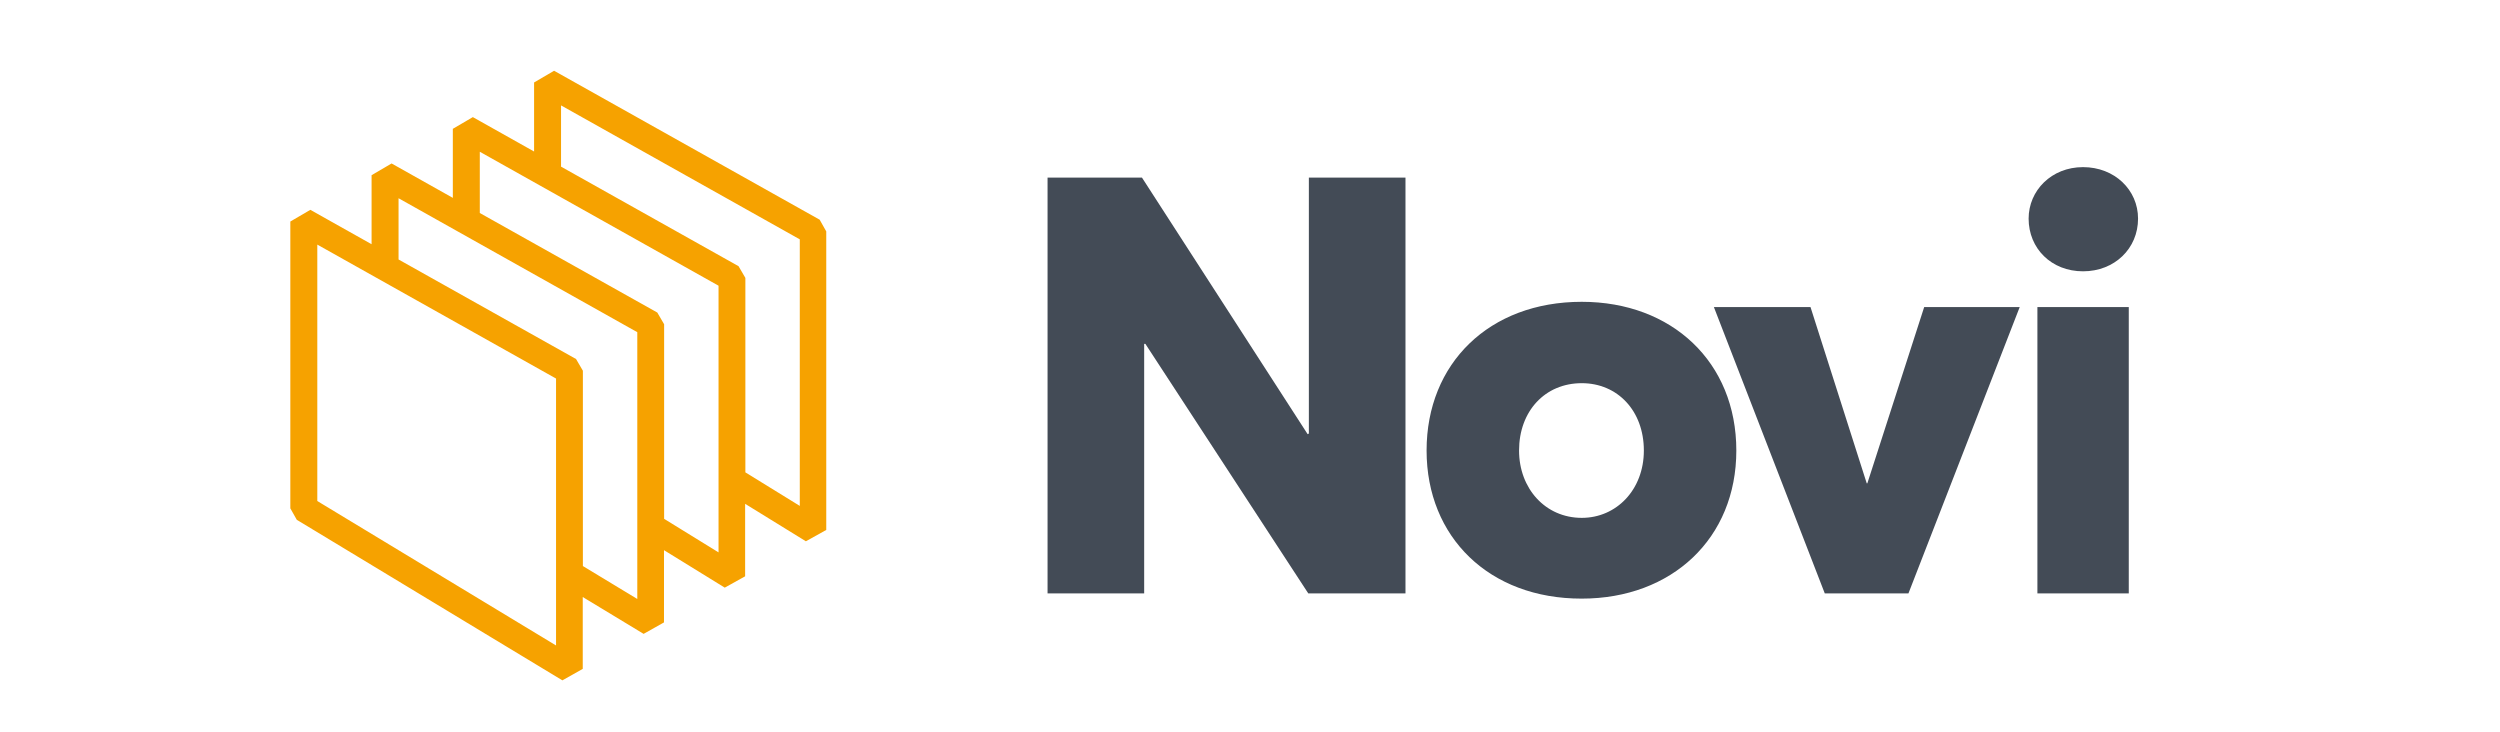
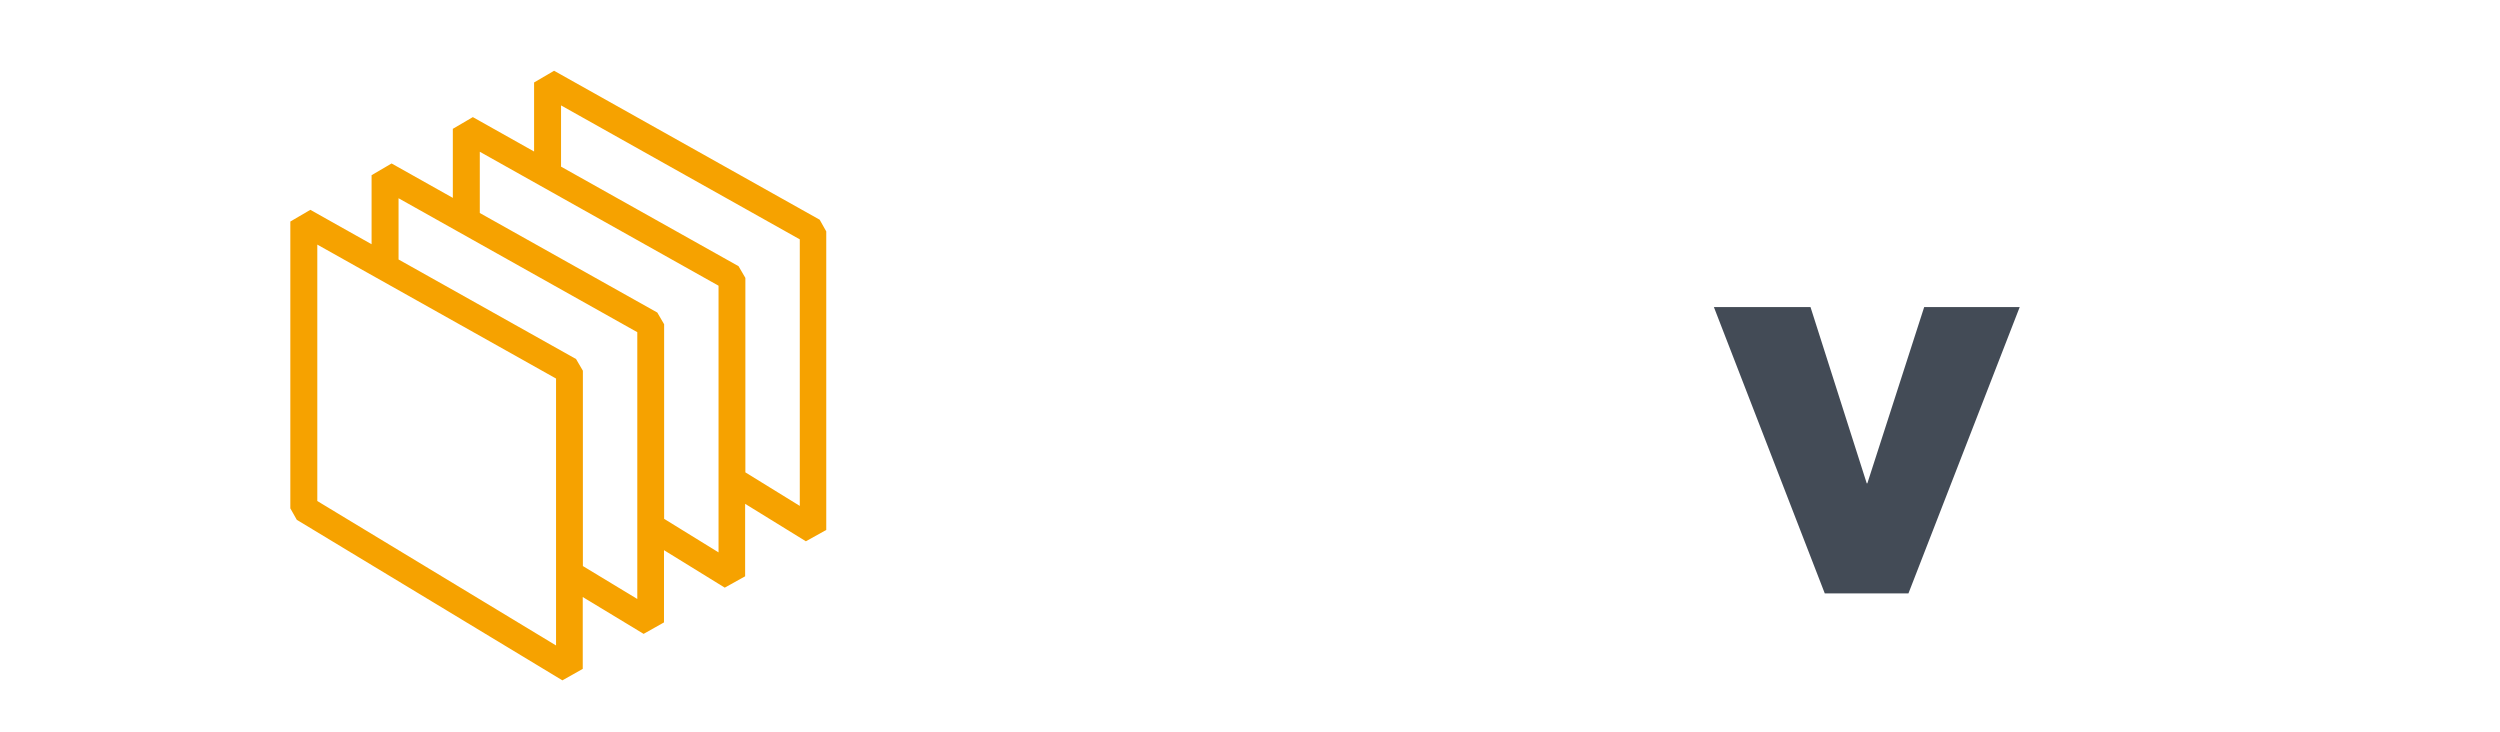
<svg xmlns="http://www.w3.org/2000/svg" version="1.1" id="Layer_1" x="0px" y="0px" viewBox="0 0 204.93 60" style="enable-background:new 0 0 204.93 60;" xml:space="preserve">
  <style type="text/css">
	.st0{fill:#434B56;}
	.st1{fill:#F6A200;}
</style>
  <g>
-     <path class="st0" d="M85.88,14.56h7.73l13.58,21.03l0.1-0.05V14.56h7.92v34.08h-7.97L93.89,28.19h-0.1v20.45h-7.92V14.56z" />
-     <path class="st0" d="M116.94,36.93c0-7.15,5.14-12.19,12.72-12.19c7.39,0,12.67,4.94,12.67,12.19c0,7.2-5.28,12.14-12.67,12.14   C122.08,49.08,116.94,44.04,116.94,36.93z M134.75,36.93c0-3.26-2.16-5.52-5.09-5.52c-3.02,0-5.14,2.3-5.14,5.52   c0,3.12,2.16,5.52,5.14,5.52C132.5,42.45,134.75,40.15,134.75,36.93z" />
-     <path class="st0" d="M140.49,25.17h7.92l4.61,14.45h0.05l4.66-14.45h7.83l-9.12,23.47h-6.86L140.49,25.17z" />
-     <path class="st0" d="M166.29,17.92c0-2.3,1.87-4.22,4.46-4.22c2.59,0,4.51,1.87,4.51,4.22c0,2.45-1.92,4.32-4.51,4.32   C168.16,22.24,166.29,20.37,166.29,17.92z M167.01,25.17h7.49v23.47h-7.49V25.17z" />
+     <path class="st0" d="M140.49,25.17h7.92l4.61,14.45h0.05l4.66-14.45h7.83l-9.12,23.47h-6.86L140.49,25.17" />
  </g>
  <path class="st1" d="M67.19,18.01L45.42,5.8l-1.64,0.96v5.66l-5.02-2.82l-1.64,0.96v5.66l-5.02-2.82l-1.64,0.96v5.66l-5.02-2.82  l-1.64,0.96v23.51l0.53,0.94l21.77,13.16l1.67-0.94v-5.89l4.99,3.02l1.67-0.94V45.1l4.98,3.07l1.67-0.93V41.3l4.98,3.07l1.67-0.93  V18.97L67.19,18.01z M45.58,52.91L26.01,41.07V20.05l19.57,10.98V52.91z M52.24,49.1l-4.46-2.7V30.39l-0.56-0.96l-14.55-8.16v-5.02  l19.57,10.98V49.1z M58.9,45.28l-4.46-2.75V26.58l-0.56-0.96l-14.55-8.16v-5.02L58.9,23.42V45.28z M65.56,41.47l-4.46-2.75V22.78  l-0.56-0.96l-14.55-8.16V8.64l19.57,10.98V41.47z" />
</svg>